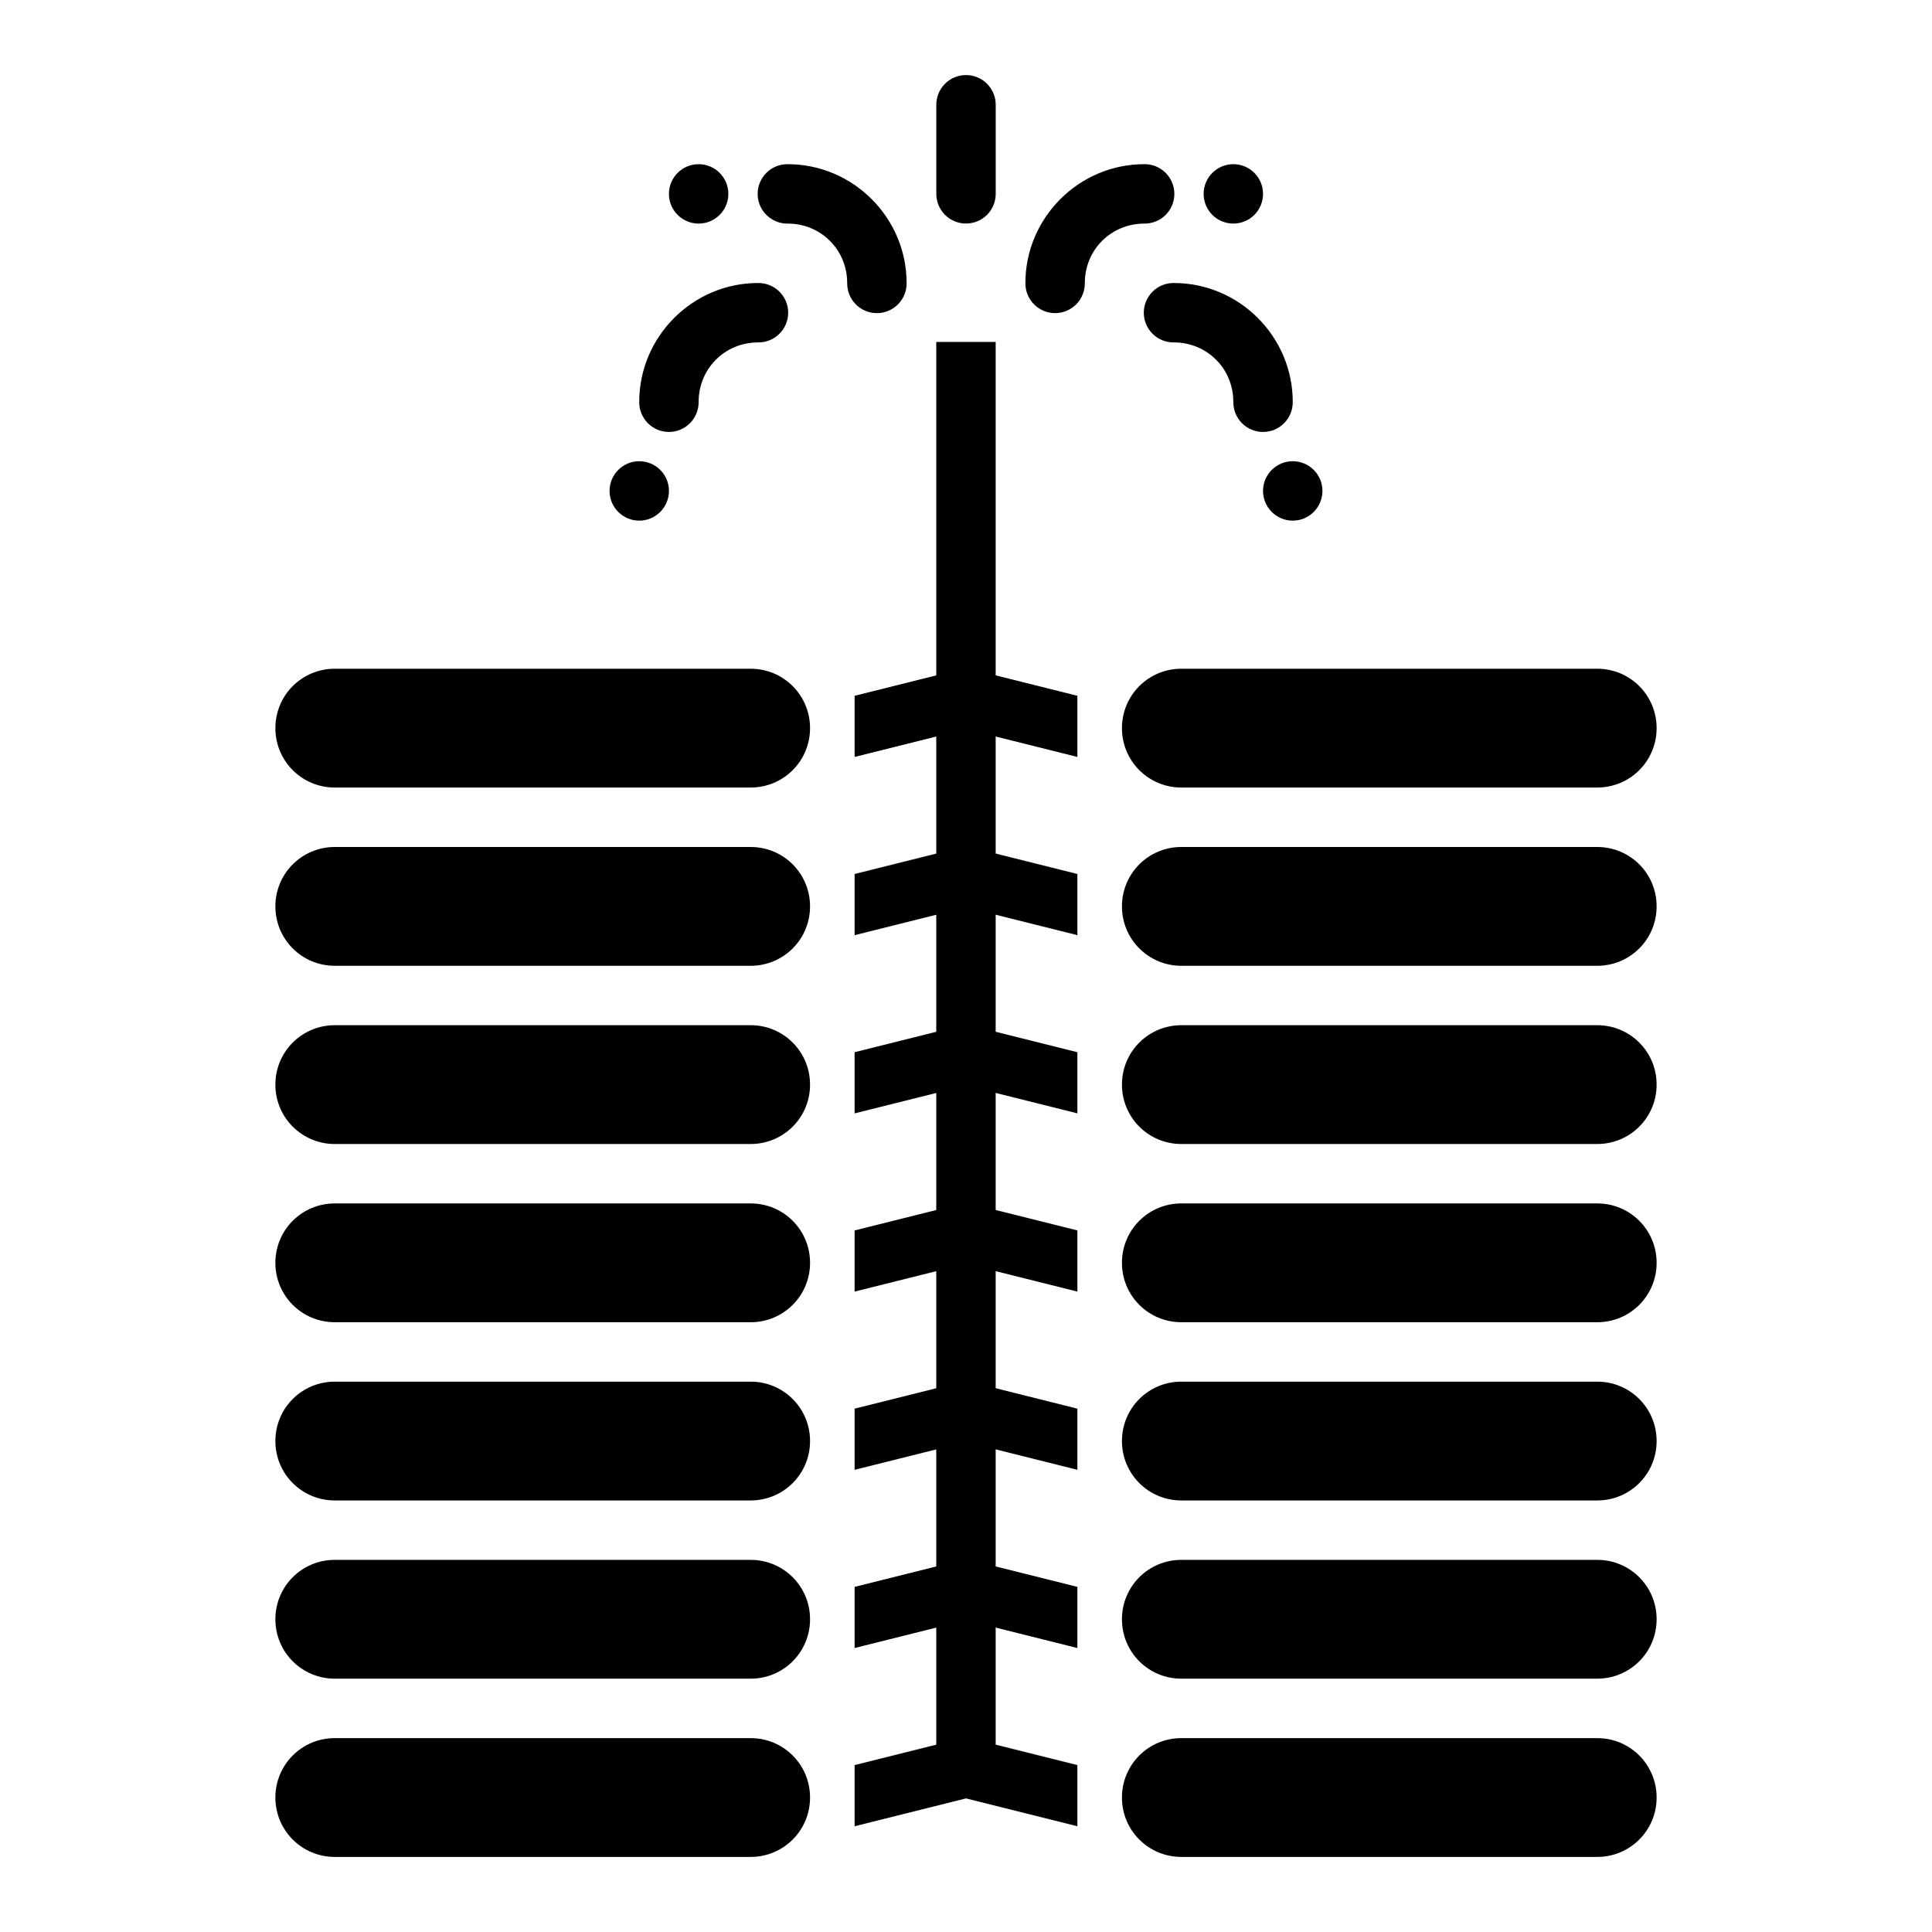
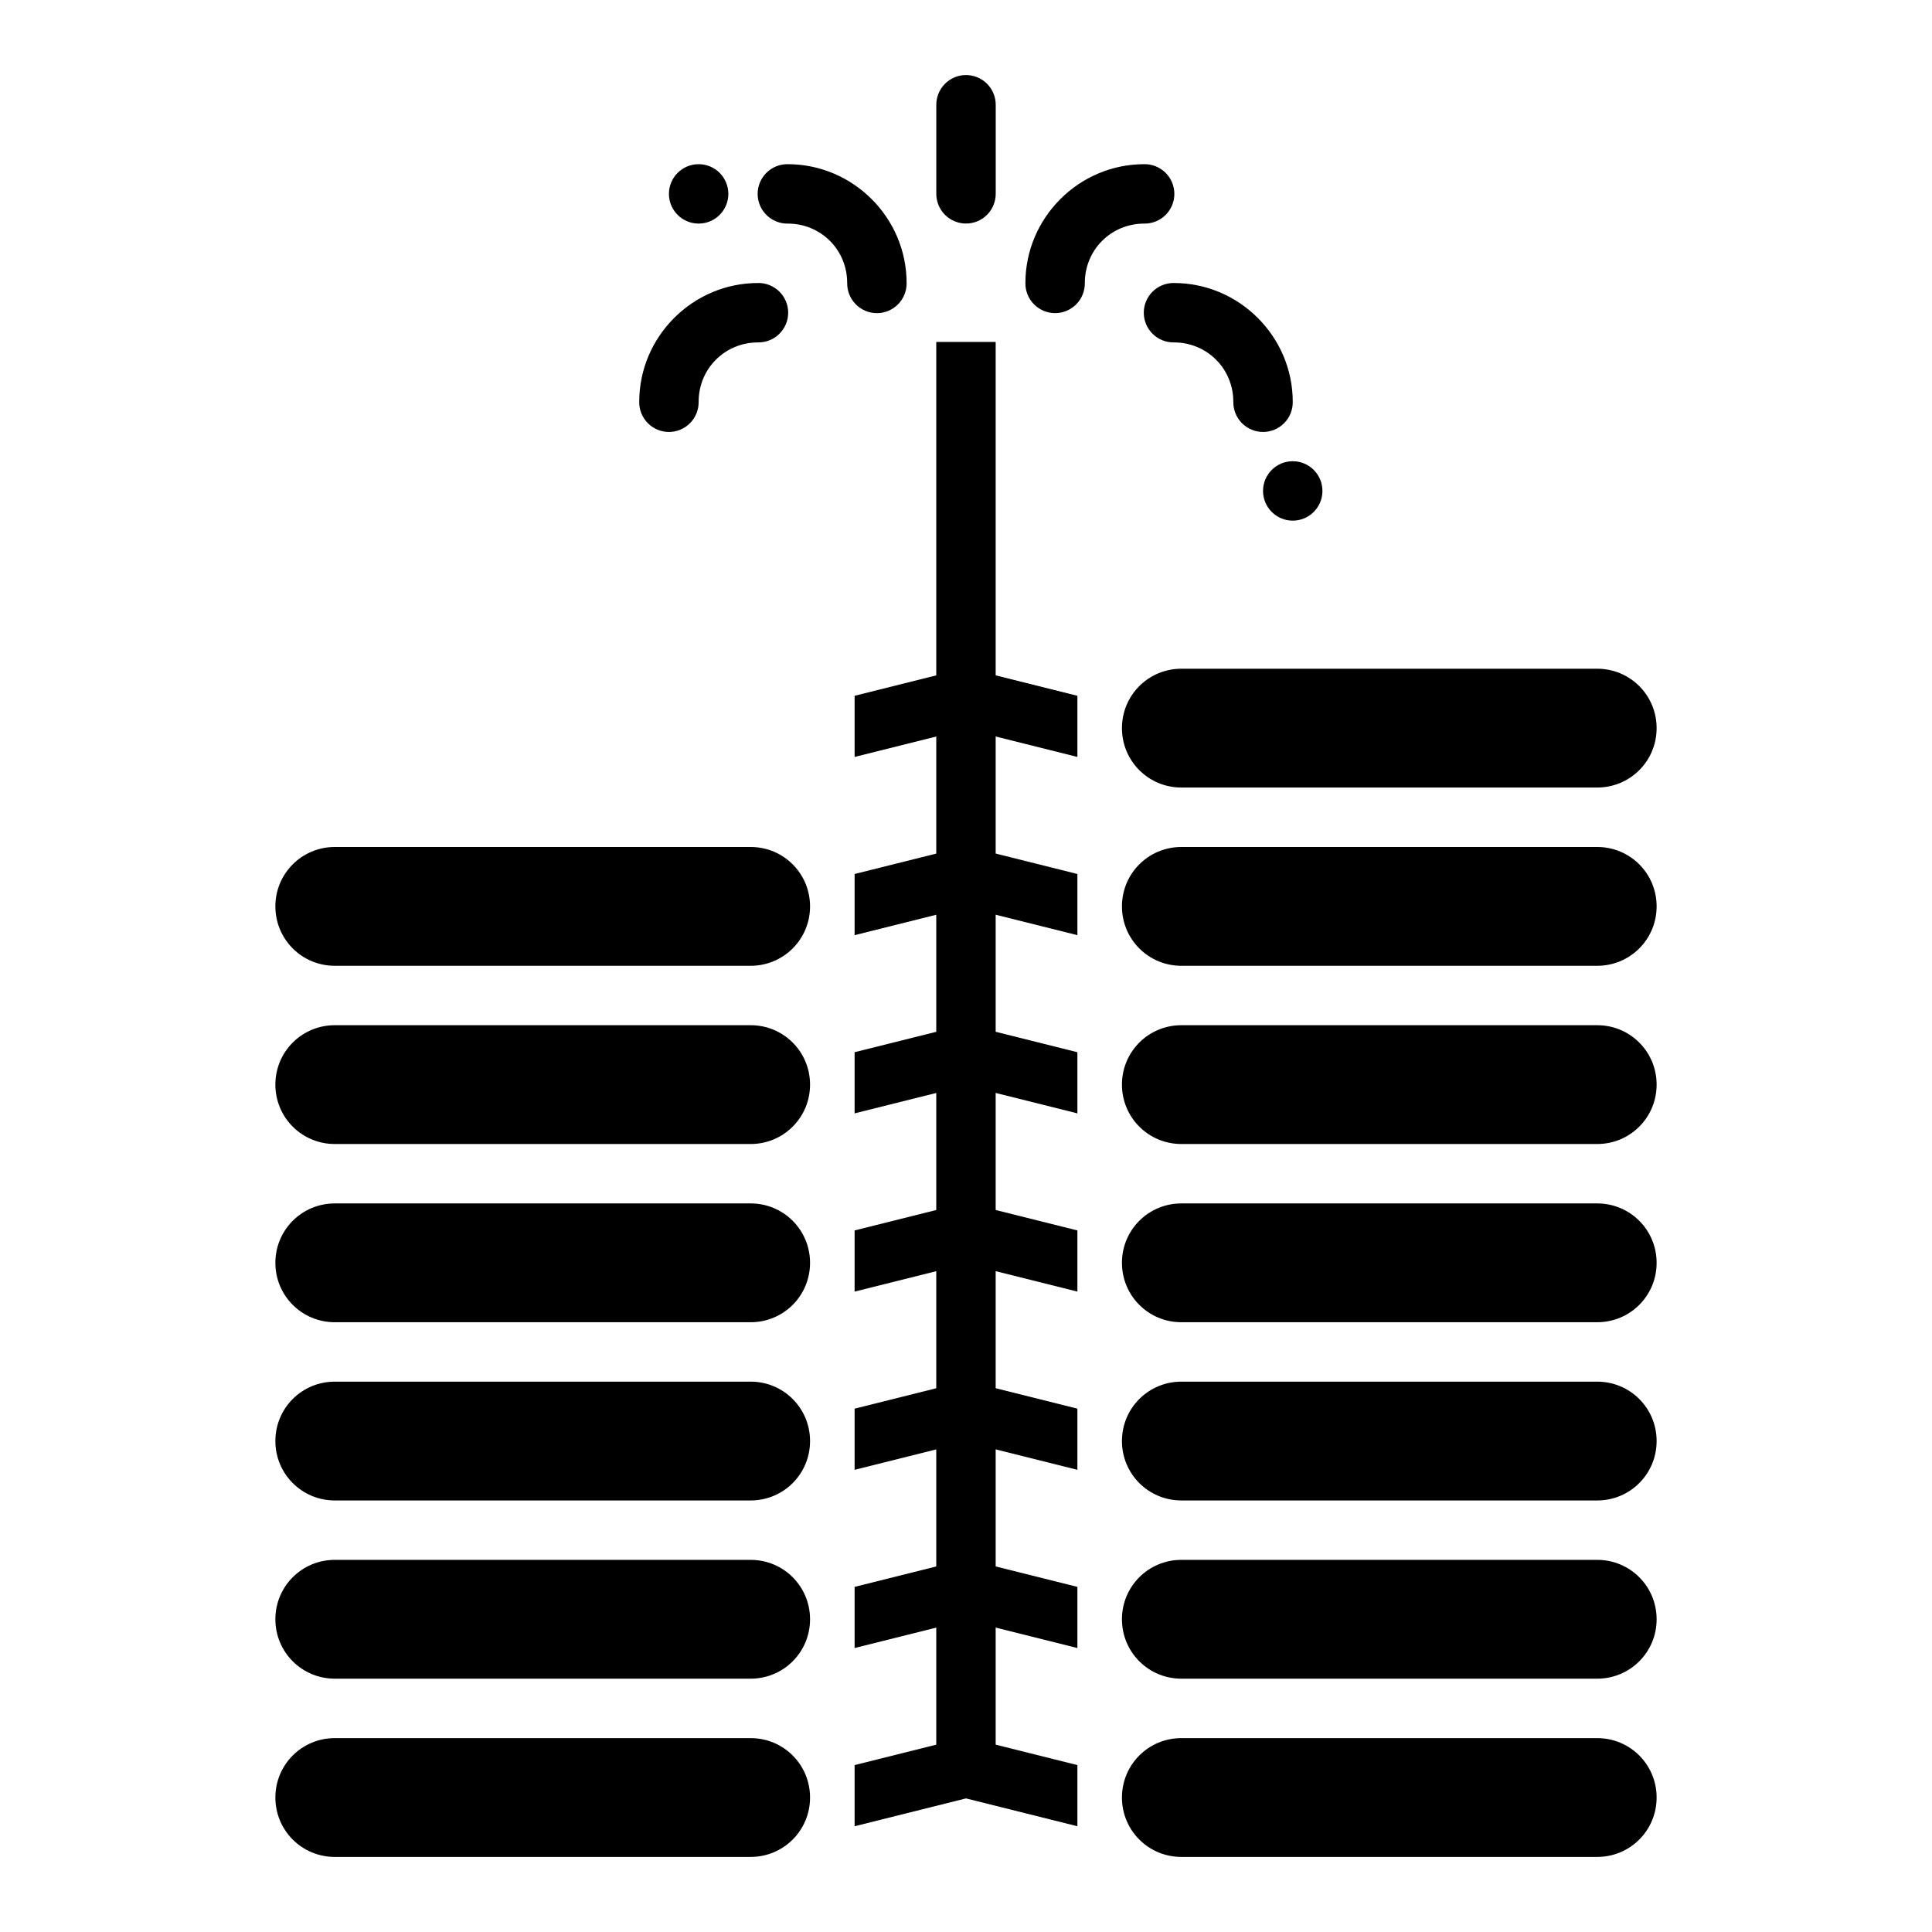
<svg xmlns="http://www.w3.org/2000/svg" fill="#000000" width="800px" height="800px" version="1.1" viewBox="144 144 512 512">
  <g fill-rule="evenodd">
-     <path d="m232.72 321.22h110.21c8.723 0 15.742 7.023 15.742 15.742 0 8.723-7.023 15.742-15.742 15.742h-110.21c-8.723 0-15.742-7.023-15.742-15.742 0-8.723 7.023-15.742 15.742-15.742z" />
    <path d="m232.72 368.46h110.21c8.723 0 15.742 7.023 15.742 15.742 0 8.723-7.023 15.742-15.742 15.742h-110.21c-8.723 0-15.742-7.023-15.742-15.742 0-8.723 7.023-15.742 15.742-15.742z" />
    <path d="m232.72 415.69h110.21c8.723 0 15.742 7.023 15.742 15.742 0 8.723-7.023 15.742-15.742 15.742h-110.21c-8.723 0-15.742-7.023-15.742-15.742 0-8.723 7.023-15.742 15.742-15.742z" />
-     <path d="m232.72 462.92h110.21c8.723 0 15.742 7.023 15.742 15.742 0 8.723-7.023 15.742-15.742 15.742h-110.21c-8.723 0-15.742-7.023-15.742-15.742 0-8.723 7.023-15.742 15.742-15.742z" />
+     <path d="m232.72 462.92h110.21c8.723 0 15.742 7.023 15.742 15.742 0 8.723-7.023 15.742-15.742 15.742h-110.21c-8.723 0-15.742-7.023-15.742-15.742 0-8.723 7.023-15.742 15.742-15.742" />
    <path d="m232.72 510.15h110.21c8.723 0 15.742 7.023 15.742 15.742 0 8.723-7.023 15.742-15.742 15.742h-110.21c-8.723 0-15.742-7.023-15.742-15.742 0-8.723 7.023-15.742 15.742-15.742z" />
    <path d="m232.72 557.38h110.21c8.723 0 15.742 7.023 15.742 15.742 0 8.723-7.023 15.742-15.742 15.742h-110.21c-8.723 0-15.742-7.023-15.742-15.742 0-8.723 7.023-15.742 15.742-15.742z" />
    <path d="m232.72 604.62h110.21c8.723 0 15.742 7.023 15.742 15.742 0 8.723-7.023 15.742-15.742 15.742h-110.21c-8.723 0-15.742-7.023-15.742-15.742 0-8.723 7.023-15.742 15.742-15.742z" />
    <path d="m400 321.01-29.52 7.379v16.207l29.52-7.379 29.52 7.379v-16.207zm0 47.23-29.52 7.379v16.207l29.52-7.379 29.52 7.379v-16.207zm0 47.23-29.52 7.379v16.207l29.52-7.379 29.52 7.379v-16.207zm0 47.23-29.52 7.379v16.207l29.52-7.379 29.52 7.379v-16.207zm0 47.23-29.52 7.379v16.207l29.52-7.379 29.52 7.379v-16.207zm0 47.23-29.52 7.379v16.207l29.52-7.379 29.52 7.379v-16.207zm0 47.23-29.52 7.379v16.207l29.52-7.379 29.52 7.379v-16.207z" />
    <path d="m352.77 187.51c-2.106-0.031-4.137 0.785-5.637 2.266-1.5 1.48-2.348 3.5-2.348 5.606 0 2.109 0.848 4.129 2.348 5.606 1.5 1.48 3.531 2.297 5.637 2.266 8.789 0 15.742 6.957 15.742 15.742l0.004 0.004c-0.031 2.106 0.785 4.137 2.266 5.637 1.477 1.5 3.496 2.348 5.606 2.348 2.106 0 4.125-0.848 5.606-2.348s2.297-3.531 2.266-5.637c0-17.297-14.191-31.488-31.488-31.488z" />
    <path d="m447.23 187.51c-17.297 0-31.488 14.191-31.488 31.488-0.031 2.106 0.785 4.137 2.266 5.637 1.48 1.5 3.5 2.348 5.606 2.348 2.109 0 4.129-0.848 5.609-2.348 1.477-1.5 2.293-3.531 2.266-5.637 0-8.785 6.957-15.742 15.742-15.742v-0.004c2.106 0.031 4.137-0.785 5.641-2.266 1.5-1.477 2.344-3.496 2.344-5.606 0-2.106-0.844-4.125-2.344-5.606-1.504-1.48-3.535-2.297-5.641-2.266z" />
    <path d="m399.88 163.89c-2.086 0.031-4.078 0.891-5.531 2.391s-2.25 3.516-2.219 5.606v23.367c-0.027 2.109 0.789 4.137 2.266 5.641 1.48 1.5 3.5 2.344 5.609 2.344 2.106 0 4.125-0.844 5.606-2.344 1.48-1.504 2.293-3.531 2.266-5.641v-23.367c0.031-2.133-0.797-4.184-2.305-5.691-1.508-1.508-3.559-2.34-5.691-2.305z" />
    <path d="m344.89 219c-17.297 0-31.488 14.191-31.488 31.488-0.031 2.106 0.785 4.137 2.266 5.637s3.5 2.348 5.606 2.348c2.109 0 4.129-0.848 5.606-2.348 1.48-1.5 2.297-3.531 2.266-5.637 0-8.785 6.957-15.742 15.742-15.742l0.004-0.004c2.106 0.031 4.137-0.785 5.637-2.266 1.504-1.48 2.348-3.496 2.348-5.606 0-2.106-0.844-4.125-2.348-5.606-1.5-1.48-3.531-2.297-5.637-2.266z" />
    <path d="m455.1 219c-2.106-0.031-4.137 0.785-5.637 2.266s-2.348 3.5-2.348 5.606c0 2.109 0.848 4.125 2.348 5.606 1.5 1.48 3.531 2.297 5.637 2.266 8.789 0 15.742 6.957 15.742 15.742l0.004 0.004c-0.031 2.106 0.785 4.137 2.266 5.637s3.5 2.348 5.606 2.348 4.125-0.848 5.606-2.348 2.297-3.531 2.266-5.637c0-17.297-14.191-31.488-31.488-31.488z" />
-     <path d="m321.28 274.1c0 2.09-0.828 4.09-2.305 5.566-1.477 1.477-3.481 2.309-5.566 2.309-4.348 0-7.871-3.527-7.871-7.875 0-4.348 3.523-7.871 7.871-7.871 2.086 0 4.09 0.828 5.566 2.305 1.477 1.477 2.305 3.481 2.305 5.566z" />
    <path d="m494.46 274.1c0 2.09-0.828 4.09-2.305 5.566-1.477 1.477-3.477 2.309-5.566 2.309-4.348 0-7.871-3.527-7.871-7.875 0-4.348 3.523-7.871 7.871-7.871 2.09 0 4.09 0.828 5.566 2.305 1.477 1.477 2.305 3.481 2.305 5.566z" />
-     <path d="m478.72 195.38c0 2.086-0.828 4.09-2.305 5.566-1.477 1.477-3.481 2.305-5.566 2.305-4.348 0-7.871-3.523-7.871-7.871 0-4.348 3.523-7.871 7.871-7.871 2.086 0 4.09 0.828 5.566 2.305 1.477 1.477 2.305 3.477 2.305 5.566z" />
    <path d="m337.02 195.38c0 2.086-0.832 4.09-2.309 5.566-1.473 1.477-3.477 2.305-5.566 2.305-4.348 0-7.871-3.523-7.871-7.871 0-4.348 3.523-7.871 7.871-7.871 2.09 0 4.094 0.828 5.566 2.305 1.477 1.477 2.309 3.477 2.309 5.566z" />
    <path d="m392.12 234.62v377.86h15.742v-377.86z" />
    <path d="m457.07 321.22h110.21c8.723 0 15.742 7.023 15.742 15.742 0 8.723-7.023 15.742-15.742 15.742h-110.21c-8.723 0-15.742-7.023-15.742-15.742 0-8.723 7.023-15.742 15.742-15.742z" />
    <path d="m457.07 368.46h110.21c8.723 0 15.742 7.023 15.742 15.742 0 8.723-7.023 15.742-15.742 15.742h-110.21c-8.723 0-15.742-7.023-15.742-15.742 0-8.723 7.023-15.742 15.742-15.742z" />
    <path d="m457.07 415.69h110.21c8.723 0 15.742 7.023 15.742 15.742 0 8.723-7.023 15.742-15.742 15.742h-110.21c-8.723 0-15.742-7.023-15.742-15.742 0-8.723 7.023-15.742 15.742-15.742z" />
    <path d="m457.07 462.92h110.21c8.723 0 15.742 7.023 15.742 15.742 0 8.723-7.023 15.742-15.742 15.742h-110.21c-8.723 0-15.742-7.023-15.742-15.742 0-8.723 7.023-15.742 15.742-15.742z" />
    <path d="m457.07 510.15h110.21c8.723 0 15.742 7.023 15.742 15.742 0 8.723-7.023 15.742-15.742 15.742h-110.21c-8.723 0-15.742-7.023-15.742-15.742 0-8.723 7.023-15.742 15.742-15.742z" />
    <path d="m457.07 557.38h110.21c8.723 0 15.742 7.023 15.742 15.742 0 8.723-7.023 15.742-15.742 15.742h-110.21c-8.723 0-15.742-7.023-15.742-15.742 0-8.723 7.023-15.742 15.742-15.742z" />
    <path d="m457.07 604.62h110.21c8.723 0 15.742 7.023 15.742 15.742 0 8.723-7.023 15.742-15.742 15.742h-110.21c-8.723 0-15.742-7.023-15.742-15.742 0-8.723 7.023-15.742 15.742-15.742z" />
  </g>
</svg>